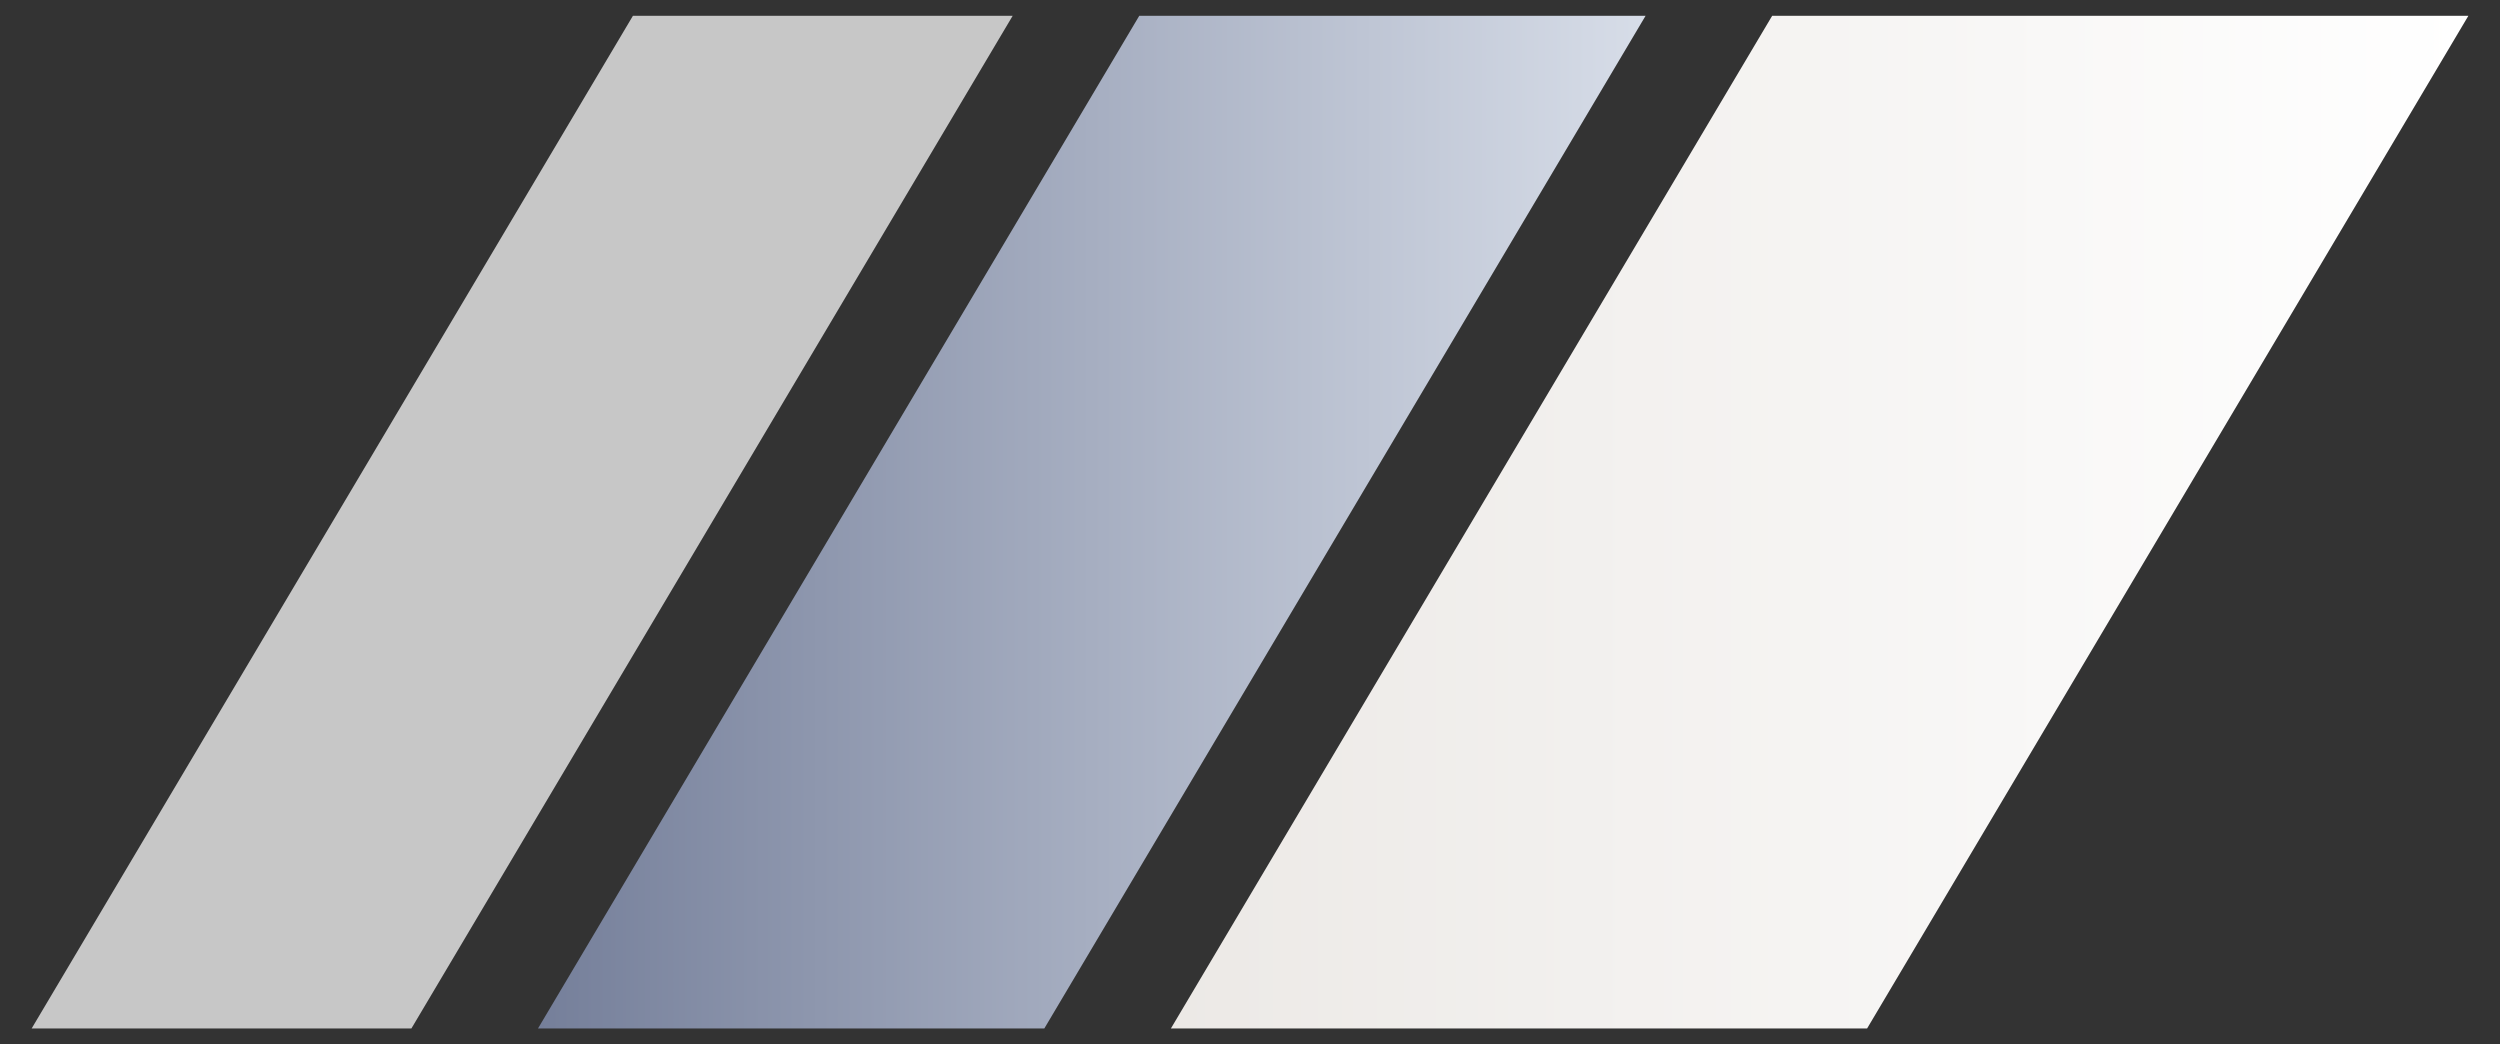
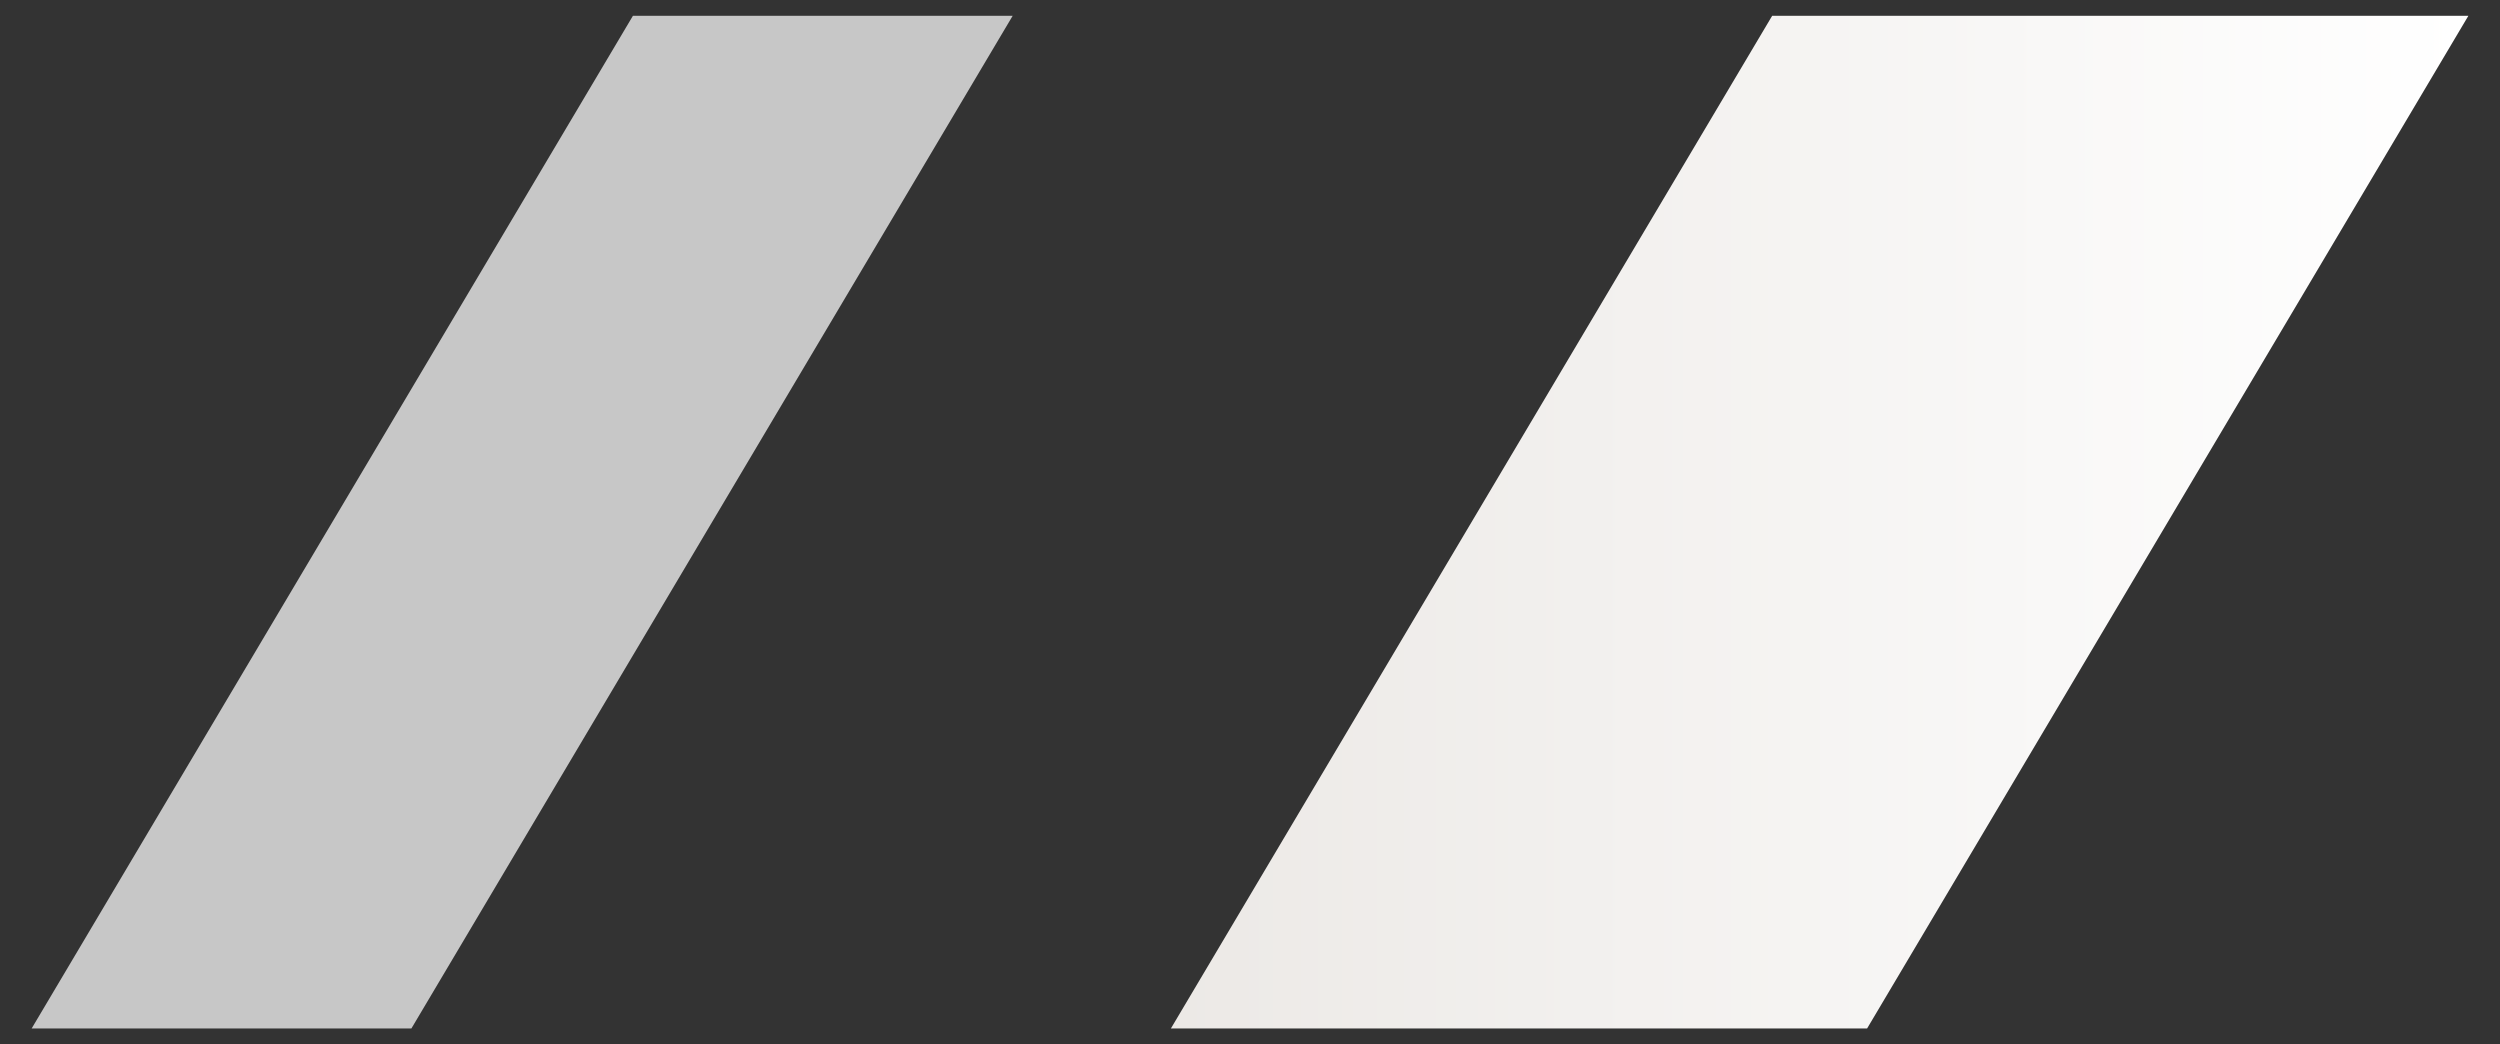
<svg xmlns="http://www.w3.org/2000/svg" width="79" height="33" viewBox="0 0 79 33" fill="none">
  <rect x="0" y="0" width="79" height="33" fill="#333333" stroke="none" />
  <g clip-path="url(#clip0_5679_12132)">
    <path d="M56 0.5H78L59 32.5H37L56 0.5Z" fill="url(#paint0_linear_5679_12132)" />
-     <path d="M36 0.5H52L33 32.5H17L36 0.5Z" fill="url(#paint1_linear_5679_12132)" />
    <path d="M20 0.5H32L13 32.5H1L20 0.5Z" fill="#C7C7C7" />
  </g>
  <defs>
    <linearGradient id="paint0_linear_5679_12132" x1="37" y1="16.5" x2="78" y2="16.5" gradientUnits="userSpaceOnUse">
      <stop stop-color="#ECE9E6" />
      <stop offset="1" stop-color="white" />
    </linearGradient>
    <linearGradient id="paint1_linear_5679_12132" x1="17" y1="16.5" x2="52" y2="16.5" gradientUnits="userSpaceOnUse">
      <stop stop-color="#757F9A" />
      <stop offset="1" stop-color="#D7DDE8" />
    </linearGradient>
    <clipPath id="clip0_5679_12132">
      <rect width="78" height="32" fill="white" transform="translate(0.5 0.5)" />
    </clipPath>
  </defs>
</svg>